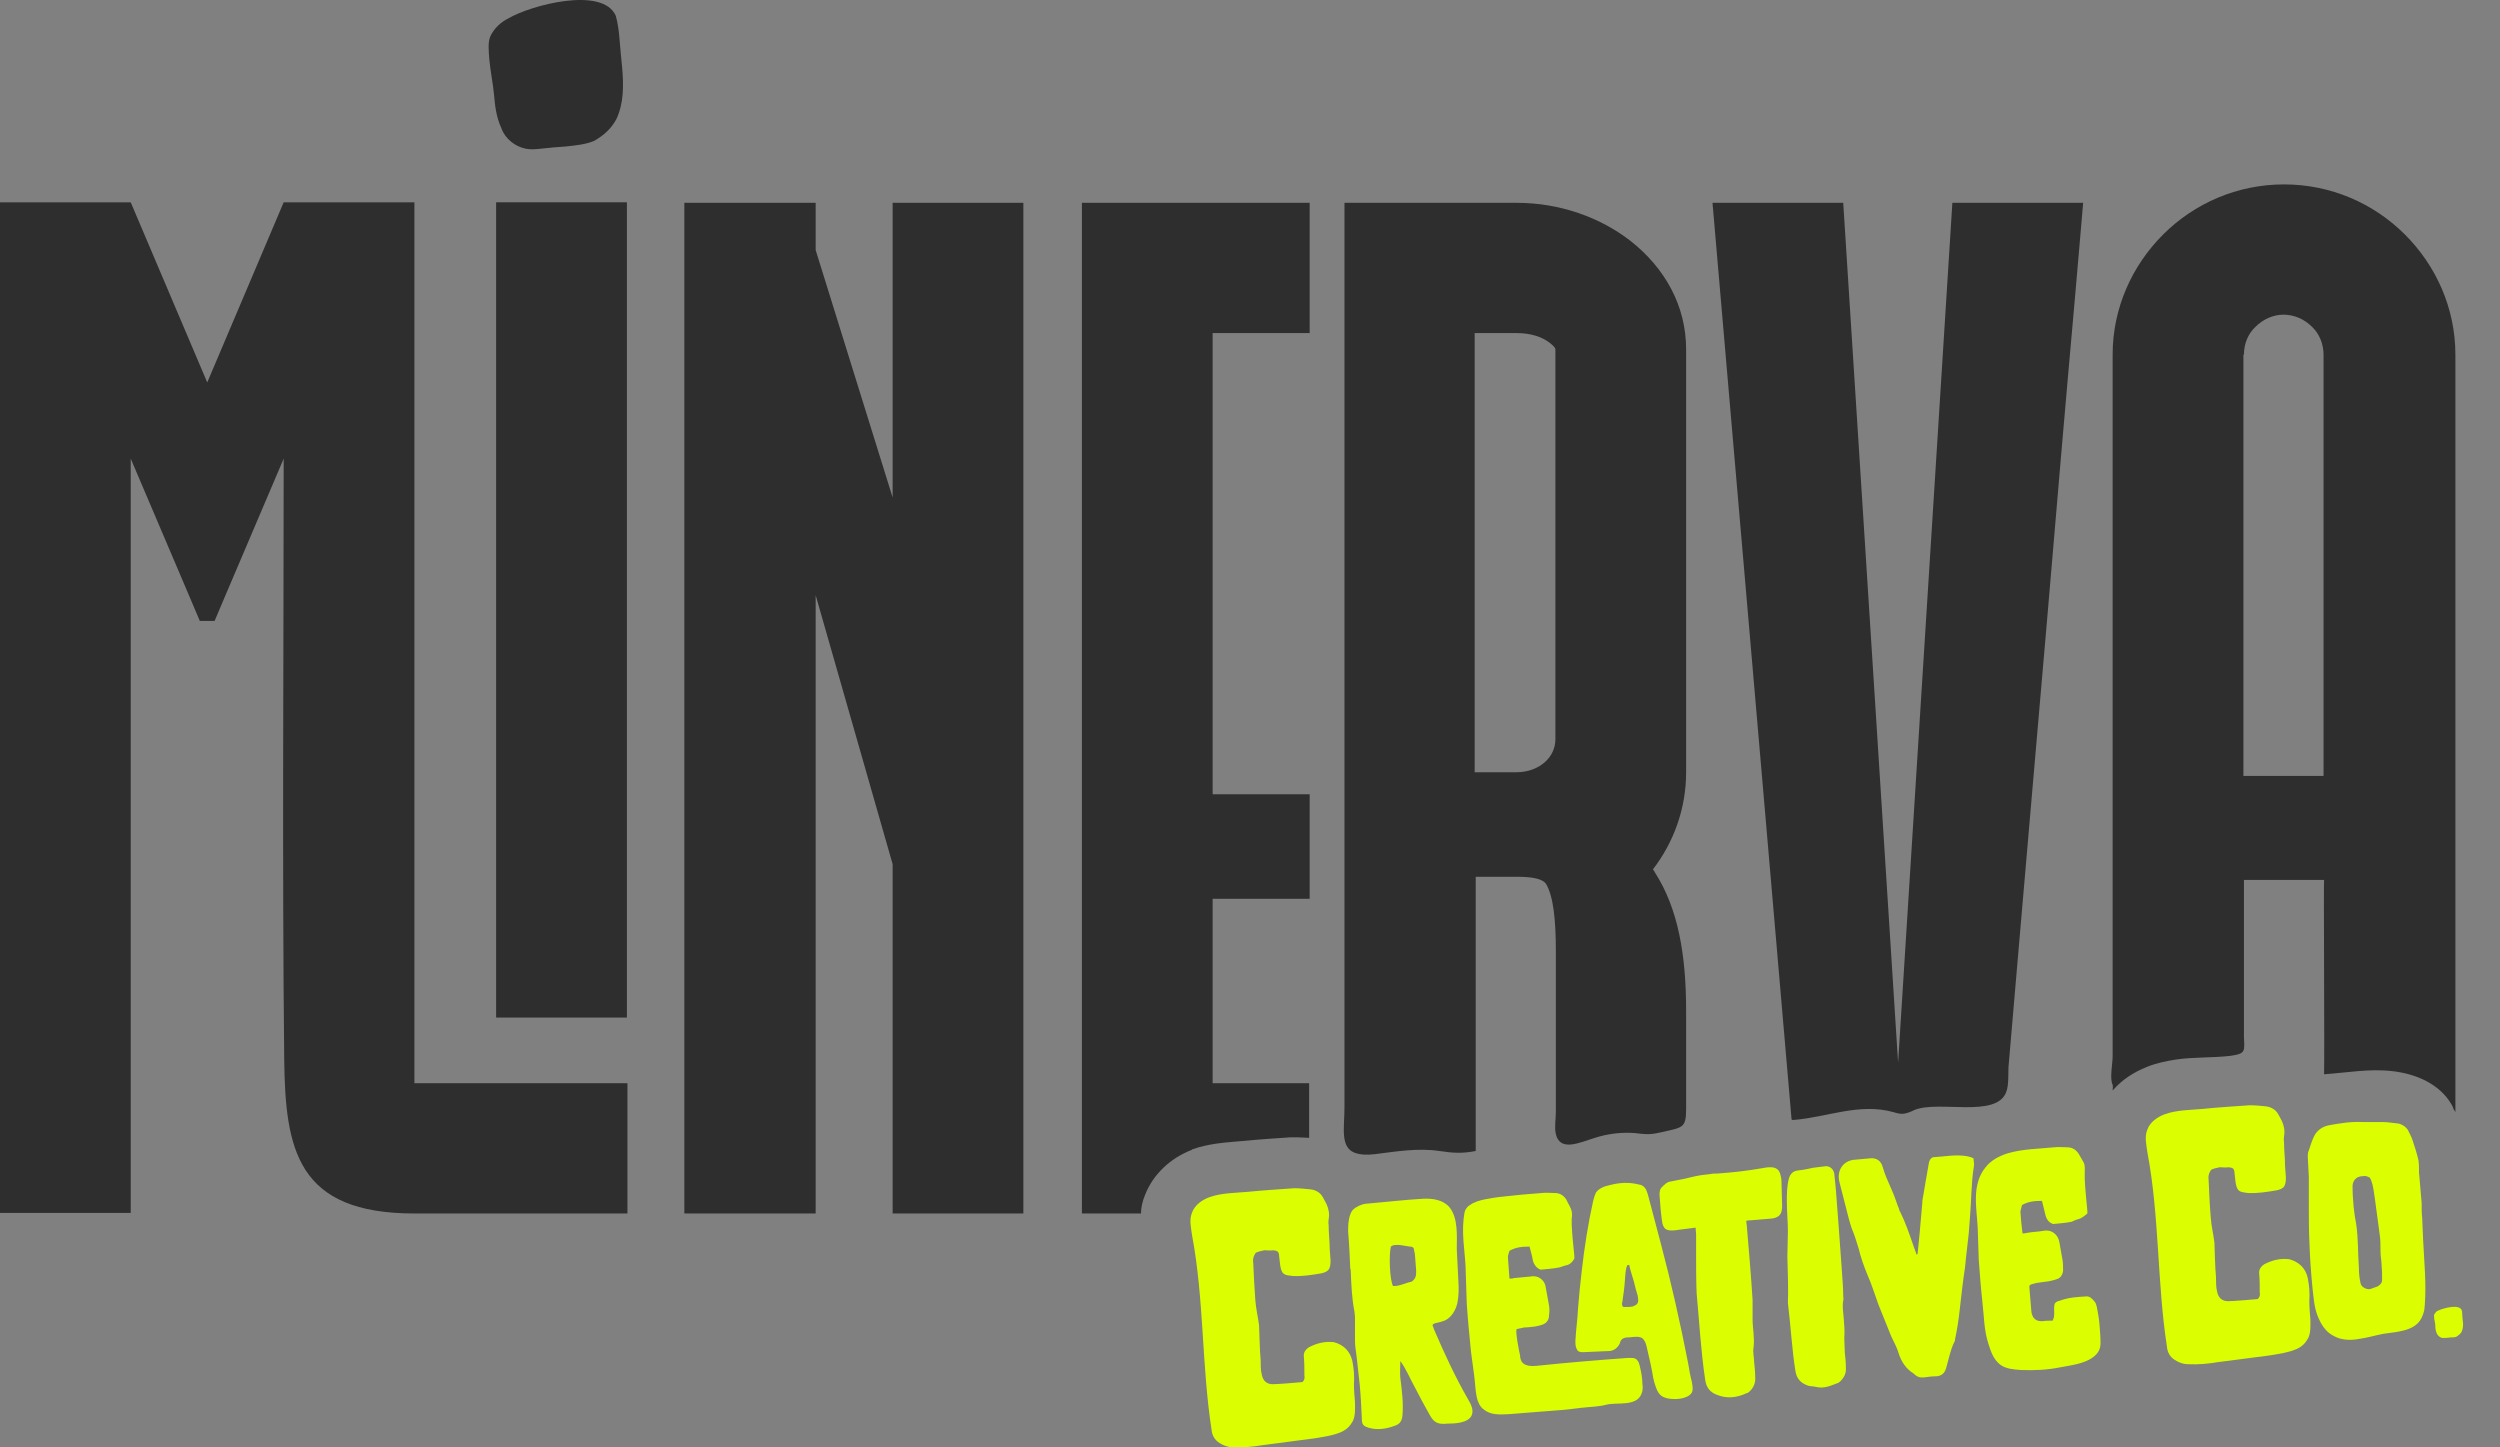
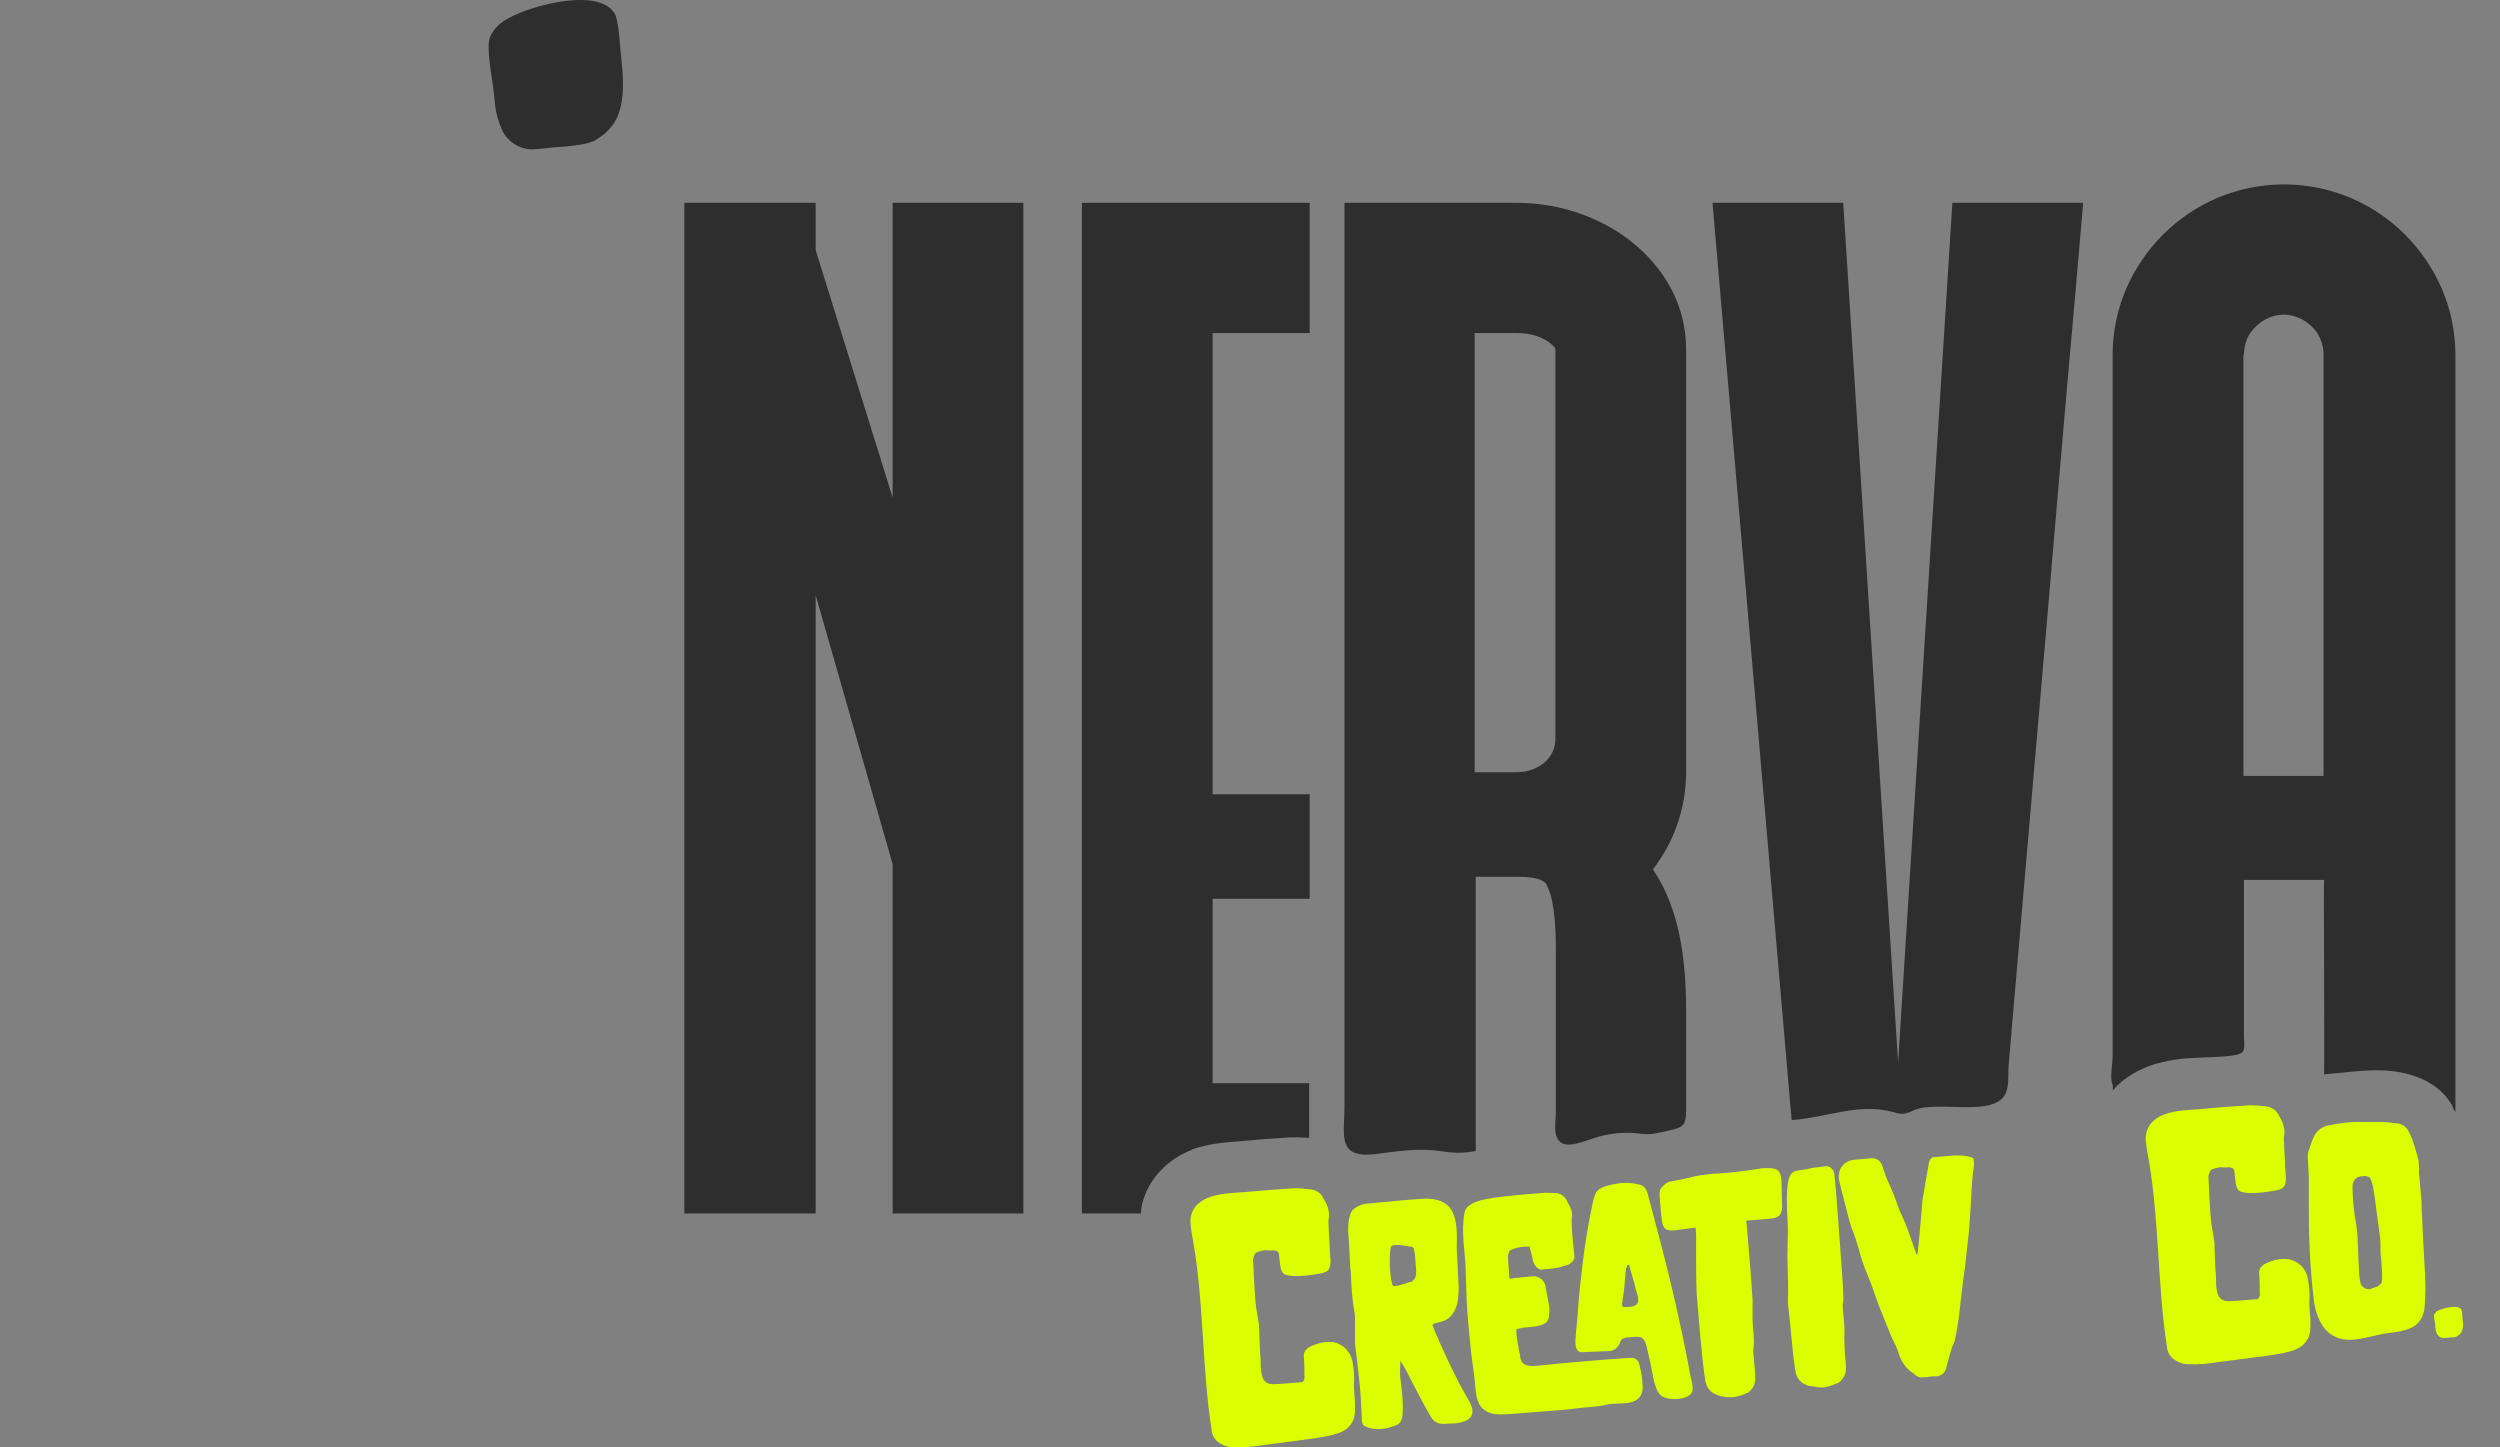
<svg xmlns="http://www.w3.org/2000/svg" width="38" height="22" viewBox="0 0 38 22" fill="none">
  <rect x="0" y="0" width="38" height="22" fill="#808080" stroke="none" />
  <g clip-path="url(#clip0_1206_11948)">
    <path d="M20.556 20.688C20.58 20.808 20.588 20.92 20.58 21.04C20.58 21.128 20.588 21.223 20.596 21.319C20.596 21.415 20.604 21.511 20.564 21.599C20.524 21.671 20.476 21.726 20.388 21.766C20.26 21.822 20.123 21.838 19.987 21.862C19.803 21.886 19.378 21.942 19.194 21.966C19.049 21.99 18.897 22.006 18.737 21.998C18.665 21.998 18.601 21.974 18.537 21.934C18.464 21.886 18.424 21.822 18.416 21.734C18.264 20.752 18.304 19.762 18.12 18.78C18.104 18.66 18.072 18.541 18.12 18.429C18.16 18.317 18.272 18.237 18.384 18.197C18.561 18.133 18.769 18.133 18.953 18.117C19.194 18.093 19.434 18.078 19.674 18.061C19.755 18.061 19.835 18.07 19.915 18.078C19.995 18.085 20.067 18.125 20.107 18.197C20.123 18.229 20.147 18.269 20.163 18.301C20.195 18.373 20.212 18.453 20.195 18.533C20.195 18.564 20.188 18.588 20.195 18.613C20.195 18.74 20.212 18.868 20.212 18.988C20.212 19.076 20.252 19.235 20.188 19.307C20.163 19.331 20.123 19.347 20.083 19.355C19.939 19.379 19.795 19.403 19.651 19.395C19.594 19.387 19.53 19.387 19.498 19.347C19.474 19.315 19.466 19.275 19.458 19.227C19.45 19.179 19.45 19.131 19.442 19.084C19.442 19.06 19.434 19.036 19.418 19.02H19.41C19.394 19.004 19.378 19.012 19.354 19.004C19.306 19.012 19.266 19.004 19.218 19.004C19.186 19.012 19.09 19.028 19.081 19.052C19.049 19.099 19.041 19.147 19.049 19.195C19.058 19.379 19.066 19.571 19.081 19.762C19.09 19.89 19.122 20.018 19.138 20.145C19.146 20.321 19.146 20.497 19.162 20.672C19.162 20.752 19.162 20.824 19.178 20.888C19.194 20.984 19.25 21.04 19.346 21.04C19.41 21.04 19.723 21.016 19.795 21.008C19.827 20.984 19.835 20.944 19.827 20.904C19.827 20.808 19.827 20.72 19.819 20.625C19.811 20.569 19.835 20.521 19.891 20.481C20.011 20.417 20.139 20.385 20.276 20.401C20.428 20.441 20.524 20.545 20.556 20.688Z" fill="#DBFF00" />
    <path d="M22.311 21.263C22.359 21.343 22.407 21.439 22.367 21.519C22.311 21.631 22.111 21.639 21.999 21.639C21.943 21.646 21.87 21.646 21.822 21.614C21.782 21.591 21.758 21.551 21.734 21.511C21.654 21.367 21.574 21.223 21.502 21.08C21.43 20.952 21.374 20.808 21.285 20.688C21.285 20.776 21.277 20.864 21.285 20.944C21.309 21.136 21.334 21.327 21.317 21.519C21.309 21.599 21.277 21.646 21.205 21.67C21.077 21.718 20.941 21.742 20.805 21.702C20.724 21.678 20.7 21.654 20.7 21.567C20.692 21.391 20.684 21.223 20.668 21.048L20.62 20.616C20.612 20.545 20.596 20.465 20.596 20.385V20.066C20.596 20.026 20.596 19.986 20.588 19.938C20.548 19.738 20.54 19.531 20.532 19.331C20.532 19.315 20.532 19.299 20.524 19.283C20.516 19.099 20.508 18.908 20.492 18.724C20.492 18.636 20.492 18.549 20.524 18.461C20.54 18.413 20.564 18.381 20.604 18.357C20.668 18.317 20.732 18.293 20.805 18.293C21.085 18.269 21.349 18.237 21.63 18.221C21.774 18.213 21.934 18.237 22.031 18.349C22.167 18.517 22.143 18.788 22.143 18.988L22.167 19.467C22.175 19.578 22.175 19.698 22.151 19.81C22.127 19.914 22.063 20.026 21.959 20.073C21.91 20.09 21.862 20.105 21.814 20.113C21.798 20.121 21.79 20.121 21.782 20.129C21.766 20.145 21.782 20.161 21.79 20.185C21.79 20.193 21.798 20.201 21.798 20.209C21.959 20.584 22.119 20.928 22.311 21.263ZM21.526 19.315C21.518 19.251 21.518 19.179 21.51 19.107C21.51 19.076 21.502 19.035 21.494 19.004C21.494 18.964 21.47 18.948 21.43 18.948C21.374 18.94 21.326 18.932 21.277 18.924C21.229 18.924 21.181 18.916 21.141 18.948C21.109 19.091 21.125 19.451 21.173 19.547C21.269 19.555 21.358 19.499 21.454 19.483C21.526 19.435 21.526 19.379 21.526 19.315Z" fill="#DBFF00" />
    <path d="M24.964 21.032C24.972 21.088 24.972 21.144 24.948 21.192C24.868 21.383 24.579 21.311 24.419 21.351C24.299 21.383 24.171 21.383 24.034 21.399C23.906 21.415 23.786 21.431 23.649 21.439C23.409 21.455 23.177 21.479 22.936 21.495C22.8 21.503 22.656 21.511 22.552 21.423C22.495 21.383 22.463 21.311 22.447 21.239C22.423 21.128 22.423 21.016 22.407 20.904L22.359 20.545C22.335 20.305 22.311 20.058 22.295 19.818C22.287 19.659 22.287 19.491 22.279 19.331C22.279 19.211 22.263 19.092 22.255 18.98C22.239 18.828 22.231 18.676 22.247 18.525C22.255 18.485 22.255 18.437 22.271 18.397C22.287 18.365 22.311 18.333 22.343 18.317C22.407 18.269 22.495 18.245 22.576 18.229C22.664 18.213 22.752 18.197 22.84 18.189C23.041 18.165 23.233 18.149 23.433 18.134C23.497 18.125 23.569 18.134 23.634 18.134C23.714 18.134 23.77 18.173 23.81 18.237C23.826 18.277 23.858 18.325 23.874 18.365C23.898 18.413 23.898 18.469 23.89 18.525V18.62C23.898 18.78 23.914 18.932 23.93 19.092V19.131C23.898 19.187 23.858 19.227 23.794 19.235C23.762 19.243 23.73 19.259 23.69 19.267C23.602 19.283 23.513 19.291 23.417 19.299C23.353 19.275 23.313 19.219 23.297 19.148C23.289 19.084 23.265 19.02 23.249 18.948C23.145 18.948 23.041 18.956 22.944 19.012C22.936 19.044 22.92 19.076 22.92 19.108C22.928 19.211 22.936 19.323 22.944 19.435C22.976 19.435 22.992 19.435 23.008 19.427C23.097 19.419 23.177 19.411 23.265 19.403C23.401 19.379 23.489 19.475 23.497 19.579L23.545 19.842C23.553 19.898 23.553 19.946 23.545 19.994C23.545 20.058 23.513 20.106 23.457 20.13C23.417 20.146 23.377 20.154 23.337 20.162C23.281 20.169 23.225 20.177 23.169 20.177C23.129 20.186 23.097 20.194 23.056 20.201C23.024 20.209 23.097 20.577 23.105 20.601C23.105 20.633 23.113 20.665 23.129 20.697C23.177 20.768 23.281 20.768 23.361 20.76C23.826 20.712 24.283 20.673 24.739 20.641C24.796 20.641 24.852 20.633 24.884 20.673C24.908 20.697 24.916 20.728 24.924 20.76C24.948 20.864 24.964 20.944 24.964 21.032ZM25.028 20.465C25.02 20.433 25.012 20.401 24.988 20.369C24.94 20.289 24.82 20.329 24.739 20.329C24.707 20.329 24.667 20.337 24.643 20.369C24.627 20.385 24.627 20.409 24.619 20.425C24.595 20.473 24.555 20.513 24.499 20.529C24.475 20.537 24.451 20.537 24.427 20.537C24.307 20.545 24.186 20.545 24.066 20.553C24.05 20.553 24.026 20.553 24.002 20.545C23.986 20.537 23.978 20.529 23.97 20.513C23.946 20.473 23.946 20.425 23.946 20.385C23.954 20.217 23.978 20.058 23.986 19.89C24.002 19.698 24.018 19.515 24.042 19.323C24.082 18.964 24.138 18.605 24.218 18.245C24.227 18.205 24.243 18.165 24.259 18.125C24.307 18.062 24.387 18.03 24.467 18.014C24.619 17.974 24.764 17.966 24.916 18.006C24.932 18.006 24.948 18.014 24.964 18.022C25.02 18.054 25.036 18.117 25.052 18.173C25.116 18.413 25.18 18.652 25.244 18.9C25.405 19.507 25.541 20.114 25.661 20.728C25.677 20.824 25.693 20.92 25.717 21.008C25.725 21.056 25.733 21.104 25.725 21.144C25.685 21.287 25.349 21.295 25.252 21.215C25.188 21.168 25.164 21.072 25.14 20.992C25.14 20.984 25.14 20.976 25.132 20.96C25.108 20.808 25.068 20.633 25.028 20.465ZM24.868 19.834C24.916 19.802 24.9 19.738 24.892 19.691C24.868 19.619 24.852 19.547 24.836 19.483C24.812 19.395 24.779 19.307 24.764 19.227H24.747C24.707 19.227 24.699 19.459 24.699 19.459C24.691 19.579 24.675 19.683 24.659 19.794C24.651 19.818 24.651 19.85 24.675 19.866H24.707C24.747 19.866 24.788 19.866 24.82 19.858C24.828 19.85 24.844 19.85 24.852 19.842C24.852 19.842 24.86 19.842 24.868 19.834Z" fill="#DBFF00" />
-     <path d="M25.469 18.7C25.325 18.716 25.276 18.684 25.26 18.541C25.244 18.429 25.236 18.317 25.228 18.205C25.228 18.173 25.22 18.149 25.228 18.117C25.228 18.102 25.236 18.07 25.252 18.054C25.292 18.014 25.332 17.966 25.397 17.958C25.525 17.934 25.645 17.91 25.773 17.878C25.845 17.862 25.925 17.854 25.998 17.846C26.03 17.838 26.062 17.838 26.102 17.838C26.326 17.822 26.551 17.798 26.775 17.758C26.815 17.75 26.863 17.742 26.911 17.742C26.999 17.742 27.047 17.782 27.064 17.862C27.08 17.91 27.08 17.974 27.08 18.022C27.08 18.117 27.088 18.213 27.088 18.309C27.096 18.469 27.032 18.517 26.895 18.525L26.607 18.549C26.591 18.549 26.567 18.549 26.543 18.557C26.543 18.588 26.551 18.613 26.551 18.628C26.583 19.004 26.615 19.379 26.639 19.754V20.05C26.639 20.185 26.671 20.329 26.655 20.473C26.639 20.553 26.663 20.633 26.663 20.704C26.671 20.784 26.679 20.856 26.679 20.928C26.687 21.016 26.655 21.096 26.591 21.152C26.583 21.16 26.567 21.175 26.551 21.175C26.398 21.247 26.246 21.263 26.094 21.2C25.99 21.16 25.934 21.088 25.918 20.968C25.853 20.529 25.829 20.09 25.789 19.659C25.781 19.467 25.781 19.275 25.781 19.092V18.764C25.781 18.732 25.773 18.7 25.773 18.66C25.669 18.676 25.565 18.684 25.469 18.7Z" fill="#DBFF00" />
+     <path d="M25.469 18.7C25.325 18.716 25.276 18.684 25.26 18.541C25.244 18.429 25.236 18.317 25.228 18.205C25.228 18.173 25.22 18.149 25.228 18.117C25.228 18.102 25.236 18.07 25.252 18.054C25.292 18.014 25.332 17.966 25.397 17.958C25.525 17.934 25.645 17.91 25.773 17.878C25.845 17.862 25.925 17.854 25.998 17.846C26.03 17.838 26.062 17.838 26.102 17.838C26.326 17.822 26.551 17.798 26.775 17.758C26.999 17.742 27.047 17.782 27.064 17.862C27.08 17.91 27.08 17.974 27.08 18.022C27.08 18.117 27.088 18.213 27.088 18.309C27.096 18.469 27.032 18.517 26.895 18.525L26.607 18.549C26.591 18.549 26.567 18.549 26.543 18.557C26.543 18.588 26.551 18.613 26.551 18.628C26.583 19.004 26.615 19.379 26.639 19.754V20.05C26.639 20.185 26.671 20.329 26.655 20.473C26.639 20.553 26.663 20.633 26.663 20.704C26.671 20.784 26.679 20.856 26.679 20.928C26.687 21.016 26.655 21.096 26.591 21.152C26.583 21.16 26.567 21.175 26.551 21.175C26.398 21.247 26.246 21.263 26.094 21.2C25.99 21.16 25.934 21.088 25.918 20.968C25.853 20.529 25.829 20.09 25.789 19.659C25.781 19.467 25.781 19.275 25.781 19.092V18.764C25.781 18.732 25.773 18.7 25.773 18.66C25.669 18.676 25.565 18.684 25.469 18.7Z" fill="#DBFF00" />
    <path d="M27.168 19.1C27.168 18.972 27.176 18.844 27.176 18.716C27.176 18.565 27.16 18.421 27.16 18.269C27.16 18.149 27.16 18.03 27.192 17.91C27.216 17.838 27.256 17.798 27.336 17.79C27.416 17.782 27.488 17.766 27.56 17.75L27.753 17.726C27.817 17.726 27.865 17.766 27.881 17.838C27.889 17.91 27.897 17.998 27.905 18.078C27.921 18.253 27.929 18.429 27.945 18.605C27.961 18.82 27.977 19.044 27.993 19.267C28.001 19.411 28.017 19.555 28.017 19.698C28.017 19.722 28.025 19.746 28.017 19.77C28.001 19.858 28.017 19.946 28.025 20.042C28.033 20.138 28.041 20.233 28.033 20.337C28.033 20.409 28.041 20.489 28.041 20.561C28.049 20.633 28.057 20.704 28.057 20.784C28.065 20.872 28.033 20.936 27.969 21C27.953 21.008 27.945 21.024 27.929 21.024C27.825 21.064 27.721 21.112 27.601 21.08C27.568 21.072 27.52 21.072 27.488 21.064C27.368 21.024 27.304 20.952 27.288 20.824C27.24 20.521 27.224 20.209 27.176 19.802C27.184 19.635 27.176 19.363 27.168 19.1Z" fill="#DBFF00" />
    <path d="M29.179 18.74C29.195 18.588 29.203 18.437 29.219 18.285C29.219 18.245 29.227 18.205 29.235 18.165C29.251 18.085 29.259 18.006 29.275 17.926C29.291 17.854 29.299 17.774 29.316 17.694C29.323 17.654 29.331 17.614 29.38 17.59C29.548 17.582 29.724 17.543 29.901 17.575C29.933 17.582 29.965 17.59 29.997 17.606C29.997 17.638 30.005 17.662 30.005 17.686V17.718C29.981 17.854 29.973 17.998 29.965 18.133C29.957 18.341 29.941 18.541 29.925 18.748C29.909 18.916 29.884 19.084 29.869 19.259C29.836 19.475 29.812 19.69 29.788 19.906C29.772 20.058 29.748 20.209 29.716 20.361C29.716 20.369 29.716 20.385 29.708 20.393C29.644 20.521 29.62 20.665 29.58 20.8C29.556 20.88 29.5 20.92 29.42 20.92C29.364 20.92 29.308 20.928 29.251 20.936C29.187 20.944 29.139 20.928 29.099 20.888C29.091 20.888 29.091 20.888 29.091 20.88C28.971 20.808 28.899 20.696 28.859 20.569C28.835 20.481 28.787 20.401 28.747 20.313L28.554 19.834C28.498 19.682 28.45 19.523 28.386 19.379C28.33 19.243 28.282 19.108 28.25 18.972C28.218 18.868 28.186 18.764 28.145 18.668C28.113 18.573 28.089 18.477 28.065 18.381C28.033 18.245 27.993 18.109 27.961 17.974C27.913 17.798 28.009 17.654 28.169 17.63C28.258 17.622 28.338 17.614 28.434 17.606C28.522 17.598 28.594 17.646 28.618 17.742C28.65 17.854 28.698 17.958 28.747 18.07C28.787 18.157 28.819 18.253 28.851 18.341C28.867 18.365 28.867 18.405 28.883 18.421C28.963 18.581 29.019 18.748 29.075 18.908C29.091 18.964 29.115 19.012 29.131 19.068C29.139 19.068 29.139 19.068 29.147 19.06C29.155 18.956 29.171 18.852 29.179 18.74Z" fill="#DBFF00" />
-     <path d="M31.584 18.533C31.543 18.541 31.511 18.565 31.479 18.573C31.391 18.589 31.295 18.597 31.207 18.605C31.135 18.581 31.103 18.525 31.087 18.453C31.071 18.389 31.055 18.325 31.038 18.253C30.934 18.253 30.83 18.261 30.734 18.317L30.71 18.413C30.718 18.525 30.726 18.628 30.742 18.748C30.766 18.748 30.782 18.748 30.806 18.74C30.894 18.724 30.974 18.724 31.063 18.708C31.199 18.684 31.287 18.78 31.303 18.884C31.319 18.972 31.335 19.06 31.351 19.155C31.359 19.211 31.359 19.259 31.359 19.315C31.351 19.379 31.319 19.427 31.263 19.443C31.223 19.459 31.175 19.467 31.143 19.475C31.079 19.483 31.023 19.491 30.966 19.499C30.926 19.507 30.894 19.515 30.854 19.531C30.854 19.539 30.846 19.547 30.846 19.563C30.854 19.691 30.87 19.818 30.878 19.946C30.894 20.034 30.942 20.082 31.03 20.082H31.047C31.095 20.074 31.143 20.074 31.199 20.074C31.247 19.994 31.207 19.914 31.231 19.818C31.239 19.802 31.263 19.778 31.311 19.77C31.439 19.722 31.567 19.714 31.704 19.706C31.76 19.698 31.8 19.738 31.832 19.778C31.856 19.802 31.864 19.834 31.872 19.866C31.888 19.954 31.904 20.034 31.912 20.13C31.92 20.225 31.928 20.321 31.928 20.417C31.928 20.497 31.896 20.561 31.84 20.609C31.704 20.729 31.479 20.752 31.311 20.784C31.111 20.824 30.918 20.832 30.718 20.824C30.606 20.816 30.494 20.808 30.405 20.744C30.301 20.665 30.261 20.545 30.221 20.417C30.157 20.217 30.157 20.002 30.133 19.794C30.109 19.579 30.093 19.363 30.077 19.148C30.069 18.988 30.069 18.82 30.061 18.66C30.045 18.357 29.965 18.006 30.181 17.742C30.261 17.639 30.381 17.575 30.502 17.535C30.734 17.463 30.982 17.463 31.223 17.439C31.287 17.431 31.359 17.439 31.423 17.439C31.503 17.439 31.559 17.479 31.599 17.543C31.624 17.583 31.648 17.631 31.672 17.67C31.696 17.718 31.688 17.782 31.688 17.83V17.926C31.696 18.086 31.712 18.245 31.728 18.405V18.445C31.688 18.477 31.648 18.517 31.584 18.533Z" fill="#DBFF00" />
    <path d="M35.078 19.427C35.102 19.547 35.11 19.659 35.102 19.778C35.102 19.866 35.11 19.962 35.118 20.058C35.118 20.154 35.126 20.249 35.086 20.337C35.046 20.409 34.998 20.465 34.909 20.505C34.781 20.561 34.645 20.577 34.509 20.601C34.324 20.625 33.9 20.68 33.715 20.704C33.571 20.728 33.419 20.744 33.258 20.736C33.186 20.736 33.122 20.712 33.058 20.672C32.986 20.625 32.946 20.561 32.938 20.473C32.786 19.491 32.826 18.501 32.641 17.519C32.625 17.399 32.593 17.279 32.641 17.167C32.681 17.056 32.794 16.976 32.906 16.936C33.082 16.872 33.291 16.872 33.475 16.856C33.715 16.832 33.956 16.816 34.196 16.8C34.276 16.8 34.356 16.808 34.437 16.816C34.517 16.824 34.589 16.864 34.629 16.936C34.645 16.968 34.669 17.008 34.685 17.04C34.717 17.111 34.733 17.191 34.717 17.271C34.717 17.303 34.709 17.327 34.717 17.351C34.717 17.479 34.733 17.607 34.733 17.726C34.733 17.814 34.773 17.974 34.709 18.046C34.685 18.07 34.645 18.085 34.605 18.093C34.461 18.117 34.316 18.141 34.172 18.134C34.116 18.125 34.052 18.125 34.02 18.085C33.996 18.054 33.988 18.014 33.98 17.966C33.972 17.918 33.972 17.87 33.964 17.822C33.964 17.798 33.956 17.774 33.94 17.758H33.932C33.916 17.742 33.9 17.75 33.876 17.742C33.827 17.75 33.787 17.742 33.739 17.742C33.707 17.75 33.611 17.766 33.603 17.79C33.571 17.838 33.563 17.886 33.571 17.934C33.579 18.117 33.587 18.309 33.603 18.501C33.611 18.628 33.643 18.756 33.659 18.884C33.667 19.06 33.667 19.235 33.683 19.411C33.683 19.491 33.683 19.563 33.699 19.627C33.715 19.722 33.771 19.778 33.867 19.778C33.932 19.778 34.244 19.754 34.316 19.746C34.348 19.722 34.356 19.682 34.348 19.642C34.348 19.547 34.348 19.459 34.34 19.363C34.332 19.307 34.356 19.259 34.413 19.219C34.533 19.155 34.661 19.123 34.797 19.14C34.941 19.179 35.046 19.275 35.078 19.427Z" fill="#DBFF00" />
    <path d="M36.56 20.217C36.448 20.249 36.344 20.257 36.232 20.273C36.103 20.297 35.975 20.337 35.847 20.353C35.719 20.377 35.583 20.369 35.47 20.305C35.342 20.241 35.27 20.114 35.222 19.986C35.174 19.858 35.166 19.714 35.15 19.579C35.126 19.339 35.11 19.099 35.102 18.86C35.094 18.676 35.094 18.493 35.094 18.309V17.886C35.086 17.782 35.086 17.678 35.078 17.582C35.078 17.55 35.078 17.519 35.094 17.487C35.118 17.415 35.142 17.335 35.174 17.271C35.222 17.175 35.31 17.119 35.406 17.103C35.575 17.072 35.735 17.047 35.911 17.055H36.216C36.296 17.055 36.384 17.072 36.464 17.079C36.52 17.095 36.568 17.127 36.6 17.175C36.624 17.231 36.656 17.279 36.672 17.335C36.705 17.431 36.737 17.535 36.761 17.638C36.769 17.694 36.769 17.766 36.769 17.822C36.785 17.974 36.793 18.133 36.809 18.285C36.809 18.365 36.809 18.437 36.817 18.509C36.825 18.636 36.825 18.756 36.833 18.876C36.849 19.195 36.881 19.507 36.857 19.834C36.857 19.858 36.849 19.89 36.849 19.914C36.809 20.09 36.721 20.169 36.56 20.217ZM35.911 17.878C35.807 17.878 35.751 17.958 35.759 18.054C35.759 18.149 35.767 18.245 35.775 18.341C35.783 18.429 35.799 18.525 35.815 18.613C35.847 18.828 35.839 19.052 35.855 19.267C35.855 19.347 35.863 19.427 35.879 19.499C35.887 19.563 35.967 19.602 36.023 19.595C36.063 19.579 36.095 19.571 36.136 19.555C36.176 19.531 36.208 19.507 36.208 19.451C36.208 19.379 36.208 19.307 36.2 19.235C36.2 19.163 36.184 19.099 36.184 19.028C36.184 18.932 36.184 18.836 36.168 18.74C36.144 18.557 36.12 18.381 36.095 18.197C36.079 18.102 36.071 17.99 36.023 17.902C35.983 17.878 35.951 17.87 35.911 17.878Z" fill="#DBFF00" />
    <path d="M32.633 16.217C32.77 16.161 32.922 16.129 33.074 16.105C33.347 16.065 33.627 16.081 33.9 16.049C34.14 16.017 34.116 15.978 34.108 15.762V13.375H35.326C35.318 13.375 35.334 16.057 35.326 16.329C35.671 16.305 36.015 16.241 36.36 16.281C36.721 16.321 37.081 16.473 37.266 16.792L37.282 16.824L37.297 16.864C37.306 16.872 37.306 16.88 37.314 16.888C37.314 16.896 37.322 16.904 37.322 16.904V5.39C37.322 4.68 37.025 4.033 36.552 3.562C36.079 3.091 35.43 2.803 34.717 2.803C34.004 2.803 33.355 3.091 32.882 3.562C32.409 4.033 32.112 4.68 32.112 5.39V16.057C32.112 16.169 32.064 16.393 32.112 16.489C32.12 16.513 32.112 16.552 32.112 16.576C32.257 16.409 32.433 16.297 32.633 16.217ZM34.108 5.39C34.108 5.223 34.172 5.071 34.284 4.967C34.396 4.855 34.549 4.783 34.709 4.783C34.877 4.783 35.03 4.855 35.142 4.967C35.254 5.071 35.318 5.231 35.318 5.39V11.794H34.1V5.39H34.108Z" fill="#2E2E2E" />
    <path d="M27.256 17.024C27.769 16.984 28.258 16.76 28.779 16.904C28.835 16.92 28.883 16.936 28.939 16.928C28.995 16.92 29.051 16.896 29.099 16.872C29.468 16.72 30.341 17 30.494 16.601C30.542 16.481 30.518 16.289 30.534 16.161L30.678 14.485C30.822 12.784 30.974 11.083 31.119 9.383C31.255 7.778 31.391 6.181 31.535 4.576C31.576 4.081 31.624 3.578 31.664 3.083H29.676L28.851 16.153L28.017 3.083H26.03L27.232 17.016C27.24 17.024 27.248 17.024 27.256 17.024Z" fill="#2E2E2E" />
-     <path d="M9.529 3.075V15.467H7.541V3.075H9.529Z" fill="#2E2E2E" />
    <path d="M13.568 7.562L12.398 3.801V3.083H10.402V18.445H12.398V9.047L13.568 13.135V18.445H15.555V3.083H13.568V7.562Z" fill="#2E2E2E" />
    <path d="M17.407 18.157C17.527 17.854 17.783 17.607 18.112 17.479L18.12 17.471C18.368 17.383 18.617 17.367 18.793 17.351C18.825 17.351 18.857 17.343 18.889 17.343C19.138 17.319 19.378 17.303 19.619 17.287H19.707C19.779 17.287 19.843 17.295 19.899 17.295V16.465H18.432V13.662H19.907V12.073H18.432V5.063H19.907V3.083H16.445V18.445H17.343C17.343 18.357 17.366 18.253 17.407 18.157Z" fill="#2E2E2E" />
    <path d="M20.604 17.527C20.676 17.551 20.765 17.559 20.901 17.543C21.221 17.503 21.55 17.447 21.878 17.495C22.087 17.527 22.231 17.535 22.431 17.495V13.327H23.064C23.321 13.327 23.449 13.367 23.497 13.431C23.61 13.614 23.649 13.974 23.649 14.461V16.904C23.649 17.008 23.625 17.135 23.649 17.239C23.714 17.511 24.01 17.367 24.243 17.295C24.443 17.231 24.651 17.207 24.852 17.223C24.916 17.231 24.988 17.239 25.052 17.239C25.124 17.239 25.196 17.223 25.268 17.207C25.573 17.135 25.629 17.151 25.629 16.856V15.363C25.629 14.517 25.509 13.814 25.156 13.263C25.148 13.247 25.14 13.231 25.124 13.215C25.437 12.808 25.629 12.297 25.629 11.738V5.31C25.629 4.648 25.308 4.073 24.779 3.658C24.323 3.306 23.714 3.083 23.056 3.083H20.436V16.832C20.436 17.143 20.364 17.447 20.604 17.527ZM22.423 5.063H23.056C23.265 5.063 23.441 5.119 23.561 5.215C23.61 5.255 23.642 5.286 23.642 5.31V11.235C23.642 11.371 23.585 11.49 23.489 11.578C23.385 11.674 23.233 11.738 23.049 11.738H22.415V5.063H22.423Z" fill="#2E2E2E" />
-     <path d="M6.299 13.886V3.075H4.312L3.15 5.813L1.987 3.075H0V18.437H1.987V6.971L2.861 9.023L3.037 9.438H3.262L3.438 9.023L4.312 6.971C4.312 10.013 4.288 13.055 4.32 16.097C4.336 17.471 4.512 18.445 6.299 18.445H9.537V16.465H6.299V13.886Z" fill="#2E2E2E" />
    <path d="M37.418 19.914C37.426 19.938 37.426 19.97 37.426 19.986C37.426 20.018 37.434 20.05 37.434 20.074C37.442 20.13 37.442 20.185 37.418 20.241C37.402 20.273 37.378 20.289 37.346 20.313C37.322 20.329 37.282 20.329 37.249 20.329C37.225 20.329 37.201 20.337 37.169 20.337H37.121C37.089 20.329 37.057 20.305 37.041 20.273C37.025 20.233 37.017 20.201 37.017 20.161C37.017 20.122 37.009 20.09 37.001 20.05C37.001 20.026 36.993 19.994 37.001 19.978C37.017 19.954 37.033 19.93 37.057 19.922C37.145 19.882 37.378 19.818 37.418 19.914Z" fill="#DBFF00" />
    <path d="M9.36 0.24C9.392 0.352 9.409 0.488 9.417 0.6C9.433 0.759 9.441 0.895 9.457 1.031C9.481 1.302 9.481 1.574 9.368 1.813C9.288 1.957 9.184 2.053 9.032 2.141C8.904 2.196 8.743 2.212 8.583 2.228C8.471 2.236 8.359 2.244 8.222 2.26C8.15 2.268 8.062 2.276 7.99 2.26C7.83 2.228 7.677 2.109 7.621 1.949C7.541 1.773 7.525 1.614 7.509 1.438C7.493 1.262 7.453 1.079 7.437 0.895C7.429 0.783 7.413 0.647 7.453 0.552C7.509 0.432 7.613 0.336 7.726 0.28C8.062 0.081 9.16 -0.215 9.36 0.24Z" fill="#2E2E2E" />
  </g>
  <defs>
    <clipPath id="clip0_1206_11948">
      <rect width="37.439" height="22" fill="white" />
    </clipPath>
  </defs>
</svg>